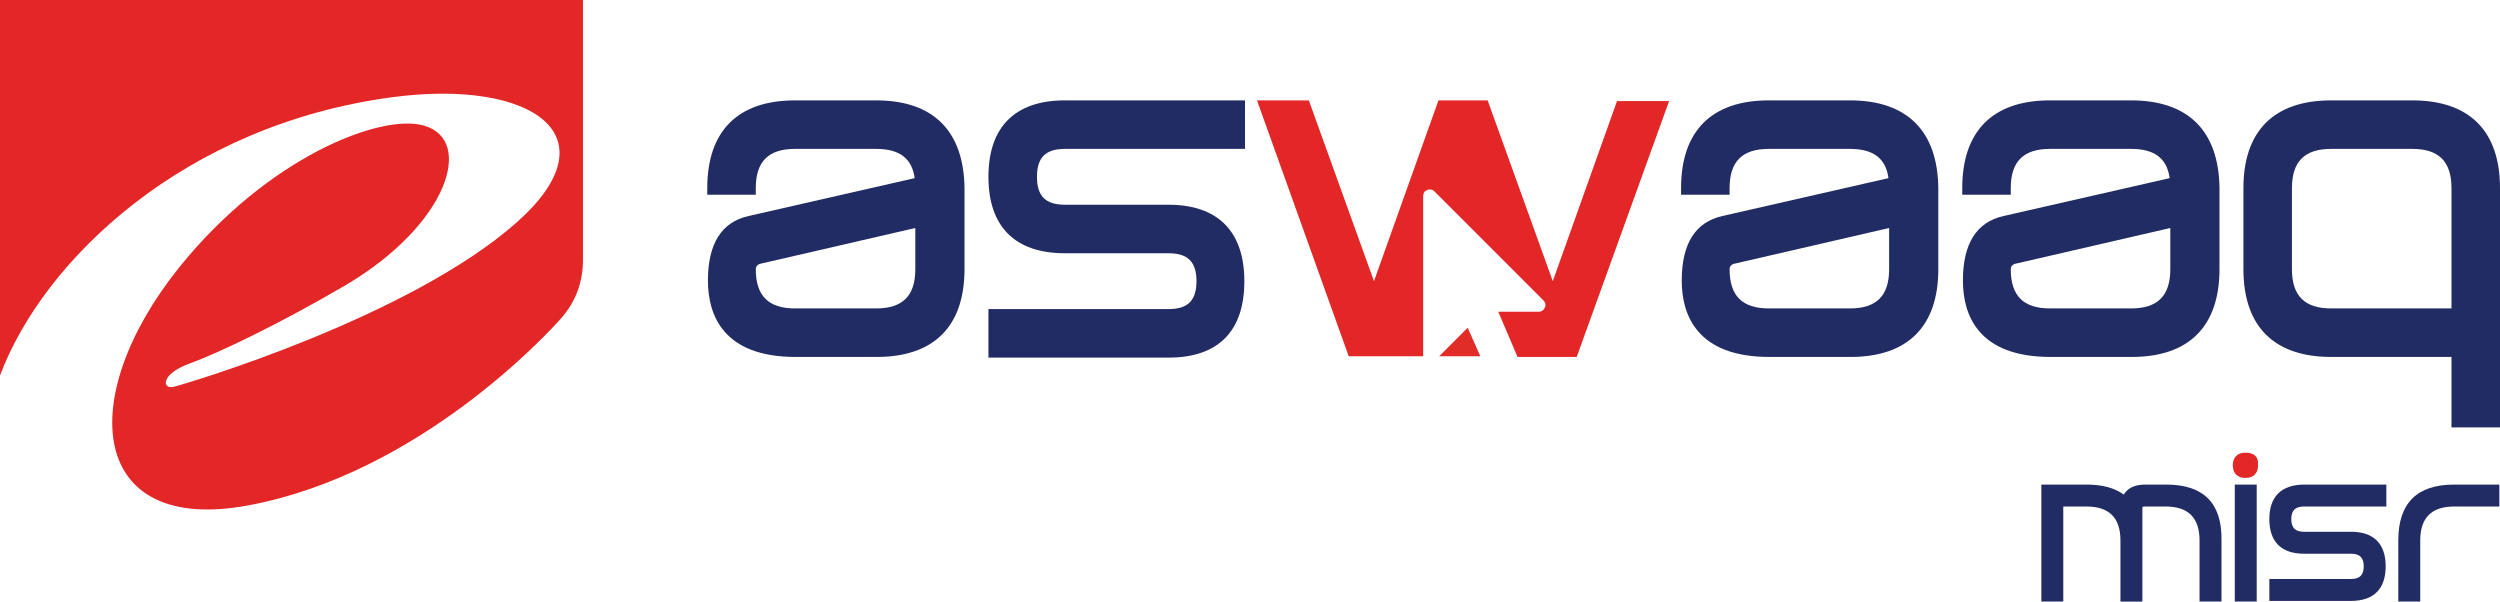
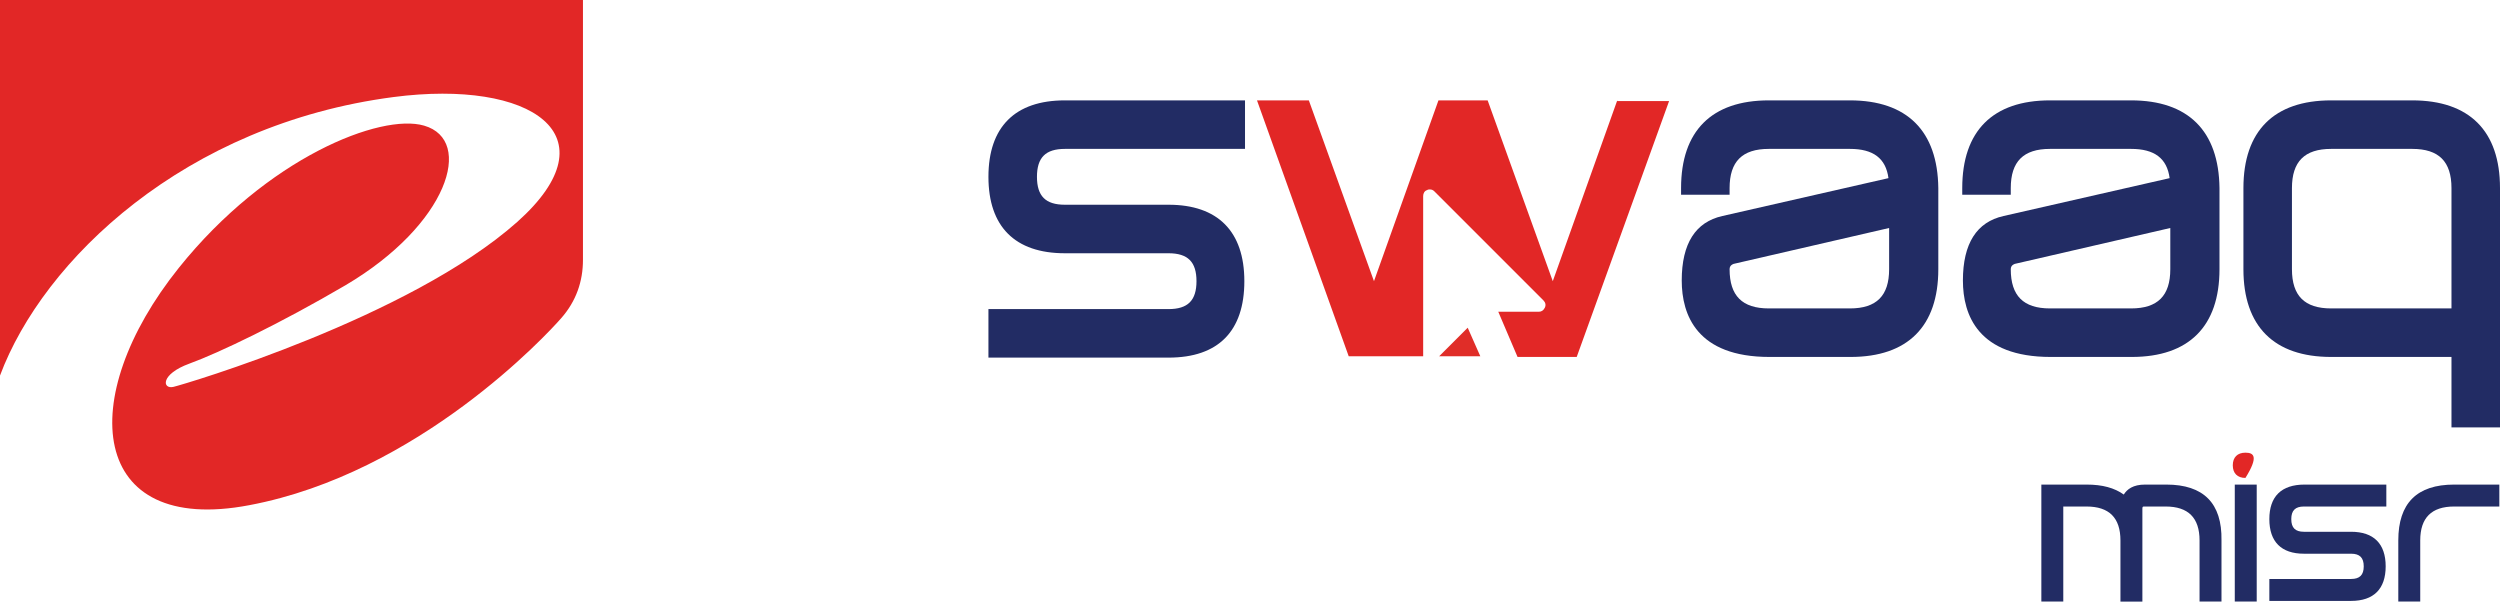
<svg xmlns="http://www.w3.org/2000/svg" version="1.1" id="Layer_1" x="0px" y="0px" viewBox="0 0 376.1 90.5" style="enable-background:new 0 0 376.1 90.5;" xml:space="preserve">
  <style type="text/css">
	.st0{fill:#E22726;}
	.st1{fill:#222C64;}
	.st2{fill:#E02D28;}
</style>
  <g>
    <path class="st0" d="M59.2,14.6c20.7-2.7,33.3,5.7,18.6,18.8c-16.2,14.4-50,24.4-51.7,24.8c-1.7,0.4-2-1.9,2.4-3.5   c4.4-1.6,13.6-6,23.5-11.8c15.4-9.1,19.4-21.8,11.8-24c-6.5-1.9-23.6,4.8-36.9,21.4C11.2,59.9,13.4,80.6,37.5,76   C63,71.2,82.3,50.3,84.4,47.9c2.3-2.6,3.3-5.6,3.3-8.8V0H0v56.5C6.5,39.1,27.8,18.7,59.2,14.6" />
    <g>
      <g>
-         <path class="st1" d="M137.7,34.3v6.2c0,4-1.9,5.9-5.9,5.9h-12.2c-4,0-5.9-1.9-5.9-5.9c0-0.3,0.1-0.6,0.6-0.8L137.7,34.3z      M131.8,15.1h-12.2c-8.6,0-13.2,4.6-13.2,13.2v1h7.3v-1c0-4,1.9-5.9,5.9-5.9h12.2c3.5,0,5.4,1.4,5.8,4.4l-25,5.7     c-4,0.9-6.1,4.1-6.1,9.7c0,5.2,2.3,11.5,13.2,11.5h12.2c8.6,0,13.2-4.6,13.2-13.2V28.3C145,19.7,140.4,15.1,131.8,15.1" />
        <path class="st1" d="M148.7,26.6c0,7.5,4,11.5,11.5,11.5h15.6c2.9,0,4.2,1.3,4.2,4.2c0,2.9-1.3,4.2-4.2,4.2h-27.1v7.3h27.1     c7.5,0,11.4-4,11.4-11.5c0-7.5-4-11.5-11.4-11.5h-15.6c-2.9,0-4.2-1.3-4.2-4.2c0-2.9,1.3-4.2,4.2-4.2h27.1v-7.3h-27.1     C152.7,15.1,148.7,19.1,148.7,26.6" />
        <path class="st1" d="M284.2,34.3v6.2c0,4-1.9,5.9-5.9,5.9h-12.2c-4,0-5.9-1.9-5.9-5.9c0-0.3,0.1-0.6,0.6-0.8L284.2,34.3z      M278.3,15.1h-12.2c-8.6,0-13.2,4.6-13.2,13.2v1h7.3v-1c0-4,1.9-5.9,5.9-5.9h12.2c3.5,0,5.4,1.4,5.8,4.4l-25,5.7     c-4,0.9-6.1,4.1-6.1,9.7c0,5.2,2.3,11.5,13.2,11.5h12.2c8.6,0,13.2-4.6,13.2-13.2V28.3C291.5,19.7,286.9,15.1,278.3,15.1" />
        <path class="st1" d="M326.5,34.3v6.2c0,4-1.9,5.9-5.9,5.9h-12.2c-4,0-5.9-1.9-5.9-5.9c0-0.3,0.1-0.6,0.6-0.8L326.5,34.3z      M320.6,15.1h-12.2c-8.6,0-13.2,4.6-13.2,13.2v1h7.3v-1c0-4,1.9-5.9,5.9-5.9h12.2c3.5,0,5.4,1.4,5.8,4.4l-25,5.7     c-4,0.9-6.1,4.1-6.1,9.7c0,5.2,2.3,11.5,13.2,11.5h12.2c8.6,0,13.2-4.6,13.2-13.2V28.3C333.8,19.7,329.2,15.1,320.6,15.1" />
        <path class="st1" d="M344.8,28.3c0-4,1.9-5.9,5.9-5.9h12.2c4,0,5.9,1.9,5.9,5.9v18.1h-18.1c-4,0-5.9-1.9-5.9-5.9V28.3z      M362.9,15.1h-12.2c-8.6,0-13.2,4.6-13.2,13.2v12.2c0,8.6,4.6,13.2,13.2,13.2h18.1v10.6h7.3v-36     C376.1,19.7,371.5,15.1,362.9,15.1" />
        <polygon class="st2" points="216.5,53.6 222.7,53.6 220.8,49.3    " />
        <path class="st0" d="M243.3,15.1l-9.7,27.2l-9.8-27.2h-7.4l-9.7,27.2l-9.8-27.2h-7.8l13.8,38.5h11.2c0,0,0-0.1,0-0.1V29.5     c0-0.4,0.2-0.8,0.6-0.9c0.1-0.1,0.3-0.1,0.4-0.1c0.3,0,0.5,0.1,0.7,0.3l16.4,16.4c0.3,0.3,0.4,0.7,0.2,1.1     c-0.2,0.4-0.5,0.6-0.9,0.6h-6.1l2.9,6.8h8.9l13.9-38.5H243.3z" />
      </g>
      <g>
        <path class="st1" d="M325.9,72.9h-3.2c-1.8,0-2.7,0.7-3.2,1.5c-1.4-1-3.2-1.5-5.6-1.5h-6.8v17.6h3.3V76.2h3.5     c3.4,0,5.1,1.7,5.1,5.1v9.2h3.3V76.5c0-0.3,0.1-0.3,0.3-0.3h3.2c3.4,0,5.1,1.7,5.1,5.1v9.2h3.3v-9.2     C334.3,75.7,331.5,72.9,325.9,72.9" />
-         <path class="st0" d="M337.8,68.1c-1.2,0-1.9,0.7-1.9,1.9c0,1.2,0.7,1.9,1.9,1.9c1.2,0,1.9-0.7,1.9-1.9     C339.8,68.7,339.1,68.1,337.8,68.1" />
+         <path class="st0" d="M337.8,68.1c-1.2,0-1.9,0.7-1.9,1.9c0,1.2,0.7,1.9,1.9,1.9C339.8,68.7,339.1,68.1,337.8,68.1" />
        <rect x="336.2" y="72.9" class="st1" width="3.3" height="17.6" />
        <path class="st1" d="M341.4,78.1c0,3.4,1.8,5.2,5.2,5.2h7.1c1.3,0,1.9,0.6,1.9,1.9c0,1.3-0.6,1.9-1.9,1.9h-12.3v3.3h12.3     c3.4,0,5.2-1.8,5.2-5.2c0-3.4-1.8-5.2-5.2-5.2h-7.1c-1.3,0-1.9-0.6-1.9-1.9c0-1.3,0.6-1.9,1.9-1.9H359v-3.3h-12.3     C343.2,72.9,341.4,74.7,341.4,78.1" />
        <path class="st1" d="M369.2,72.9c-5.6,0-8.4,2.8-8.4,8.4v9.2h3.3v-9.2c0-3.4,1.7-5.1,5.1-5.1h6.8v-3.3H369.2z" />
      </g>
    </g>
  </g>
</svg>